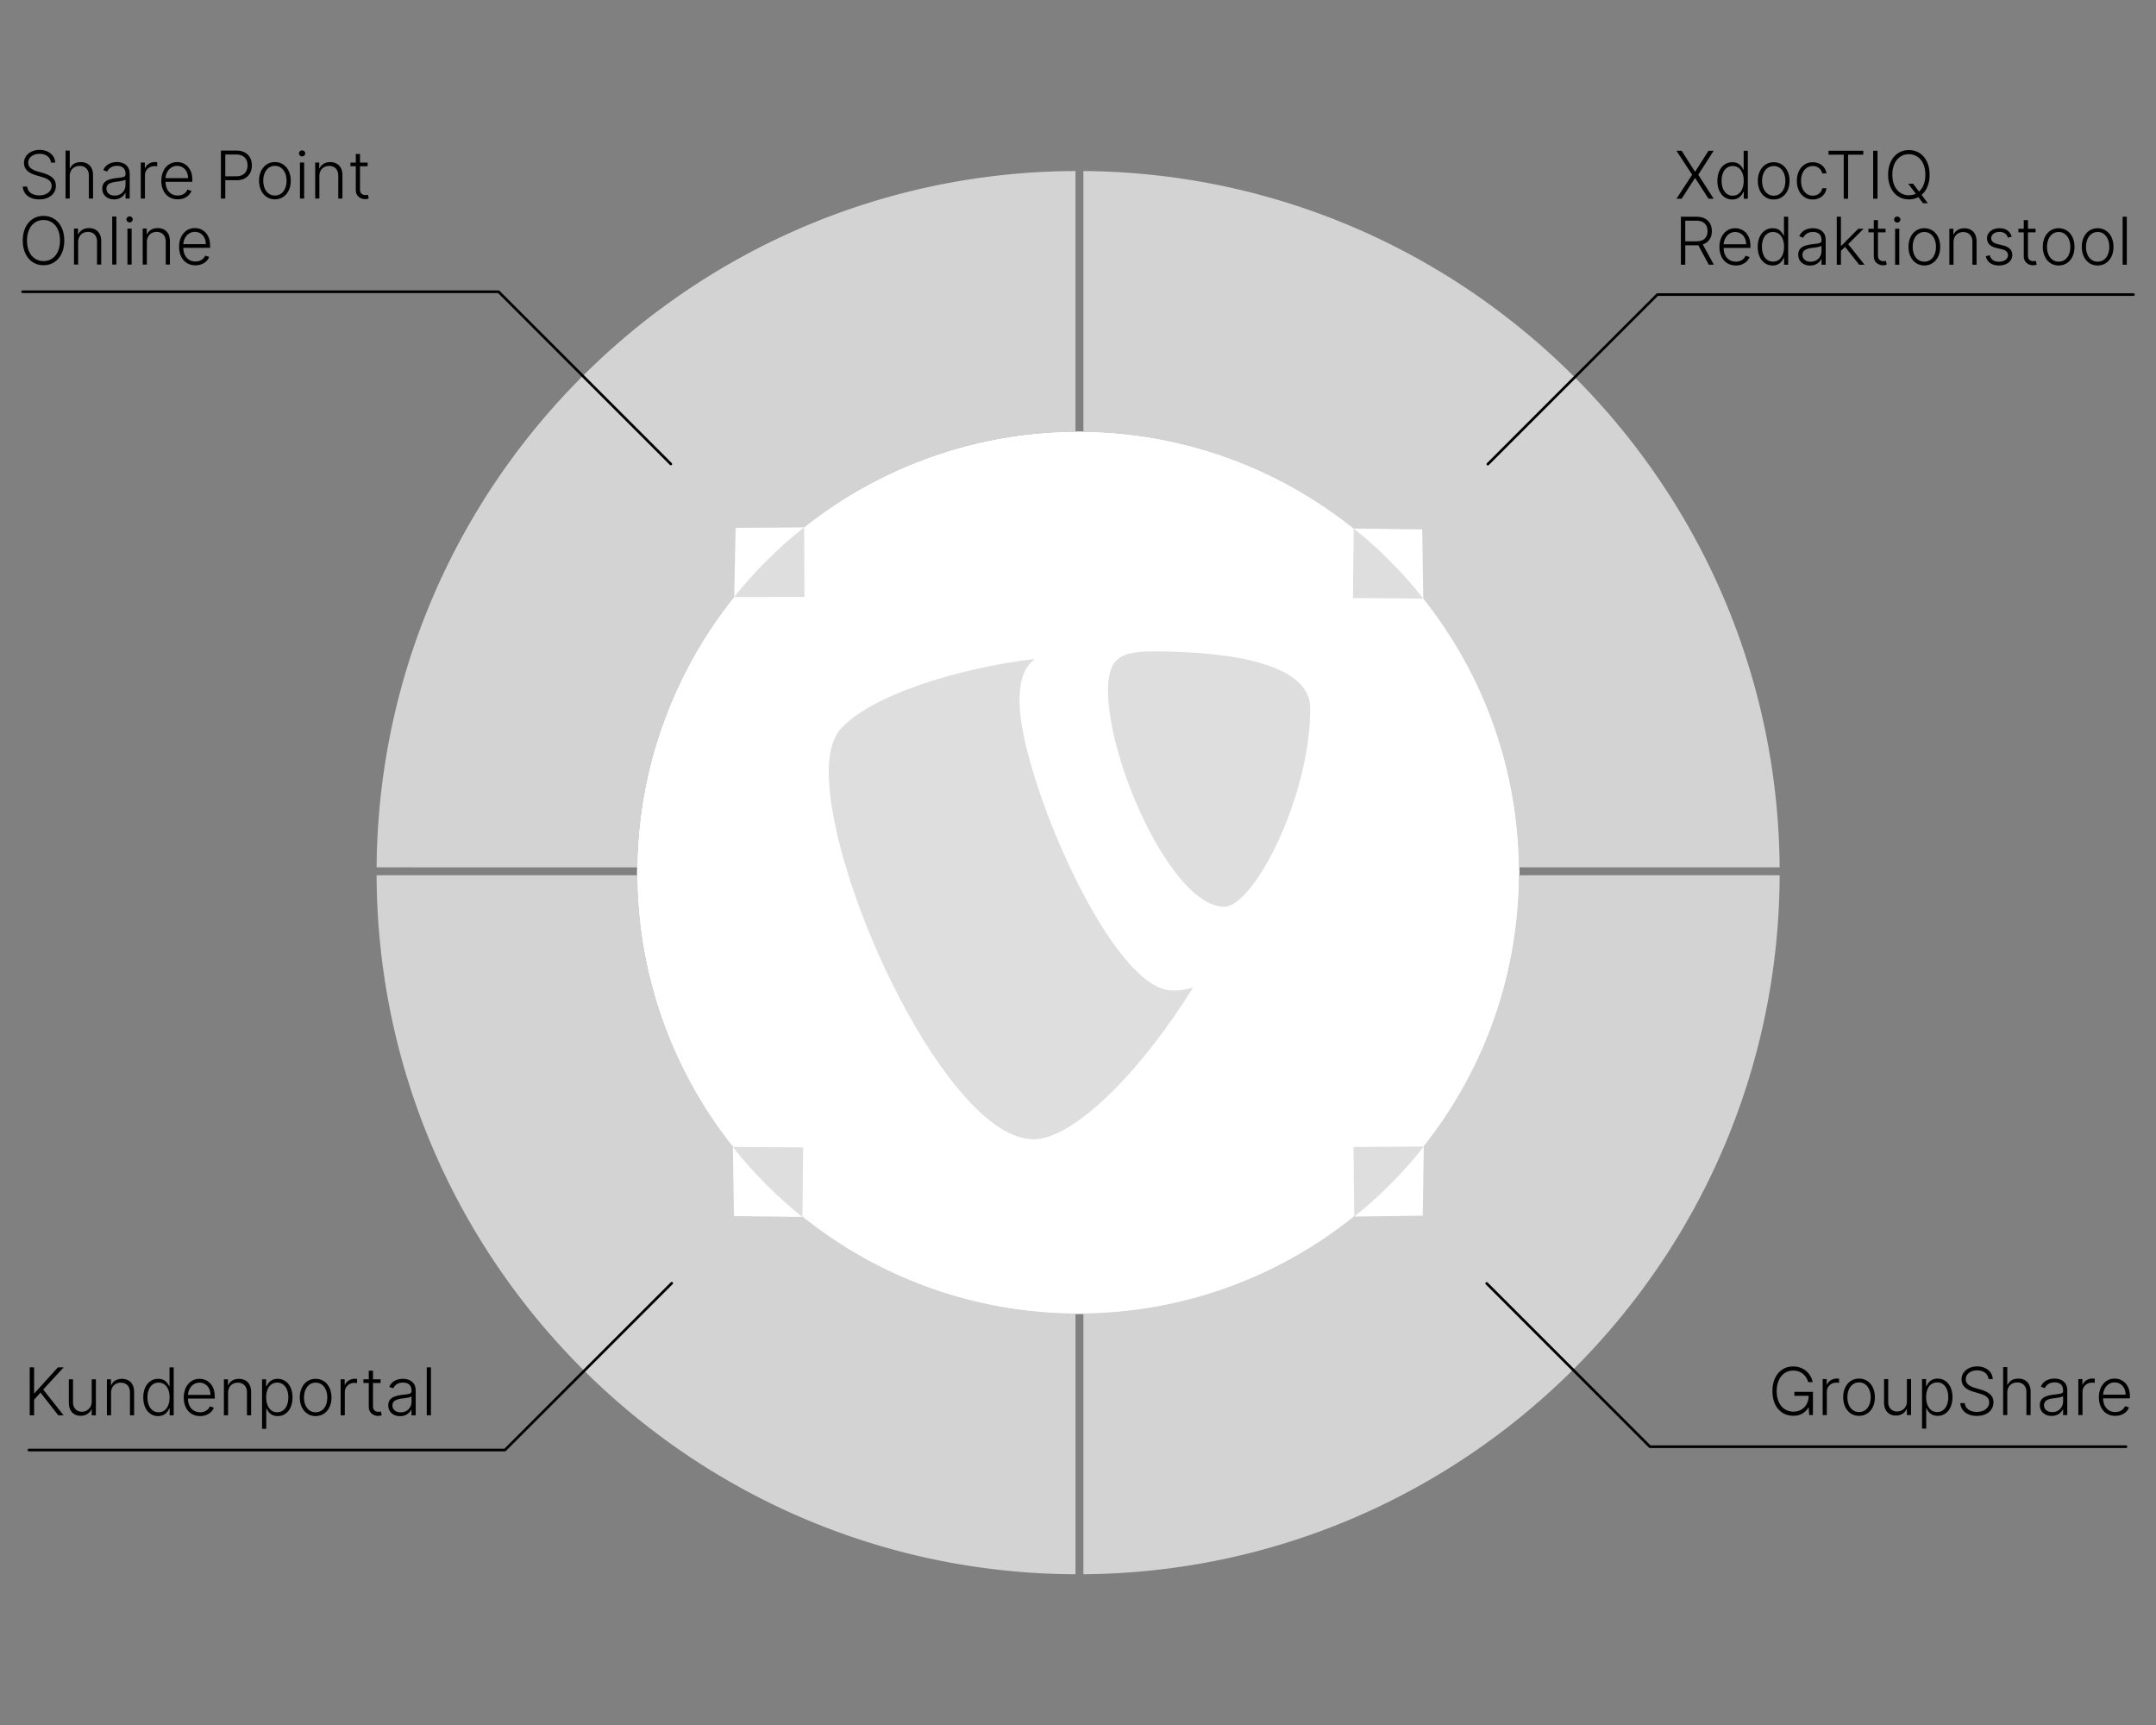
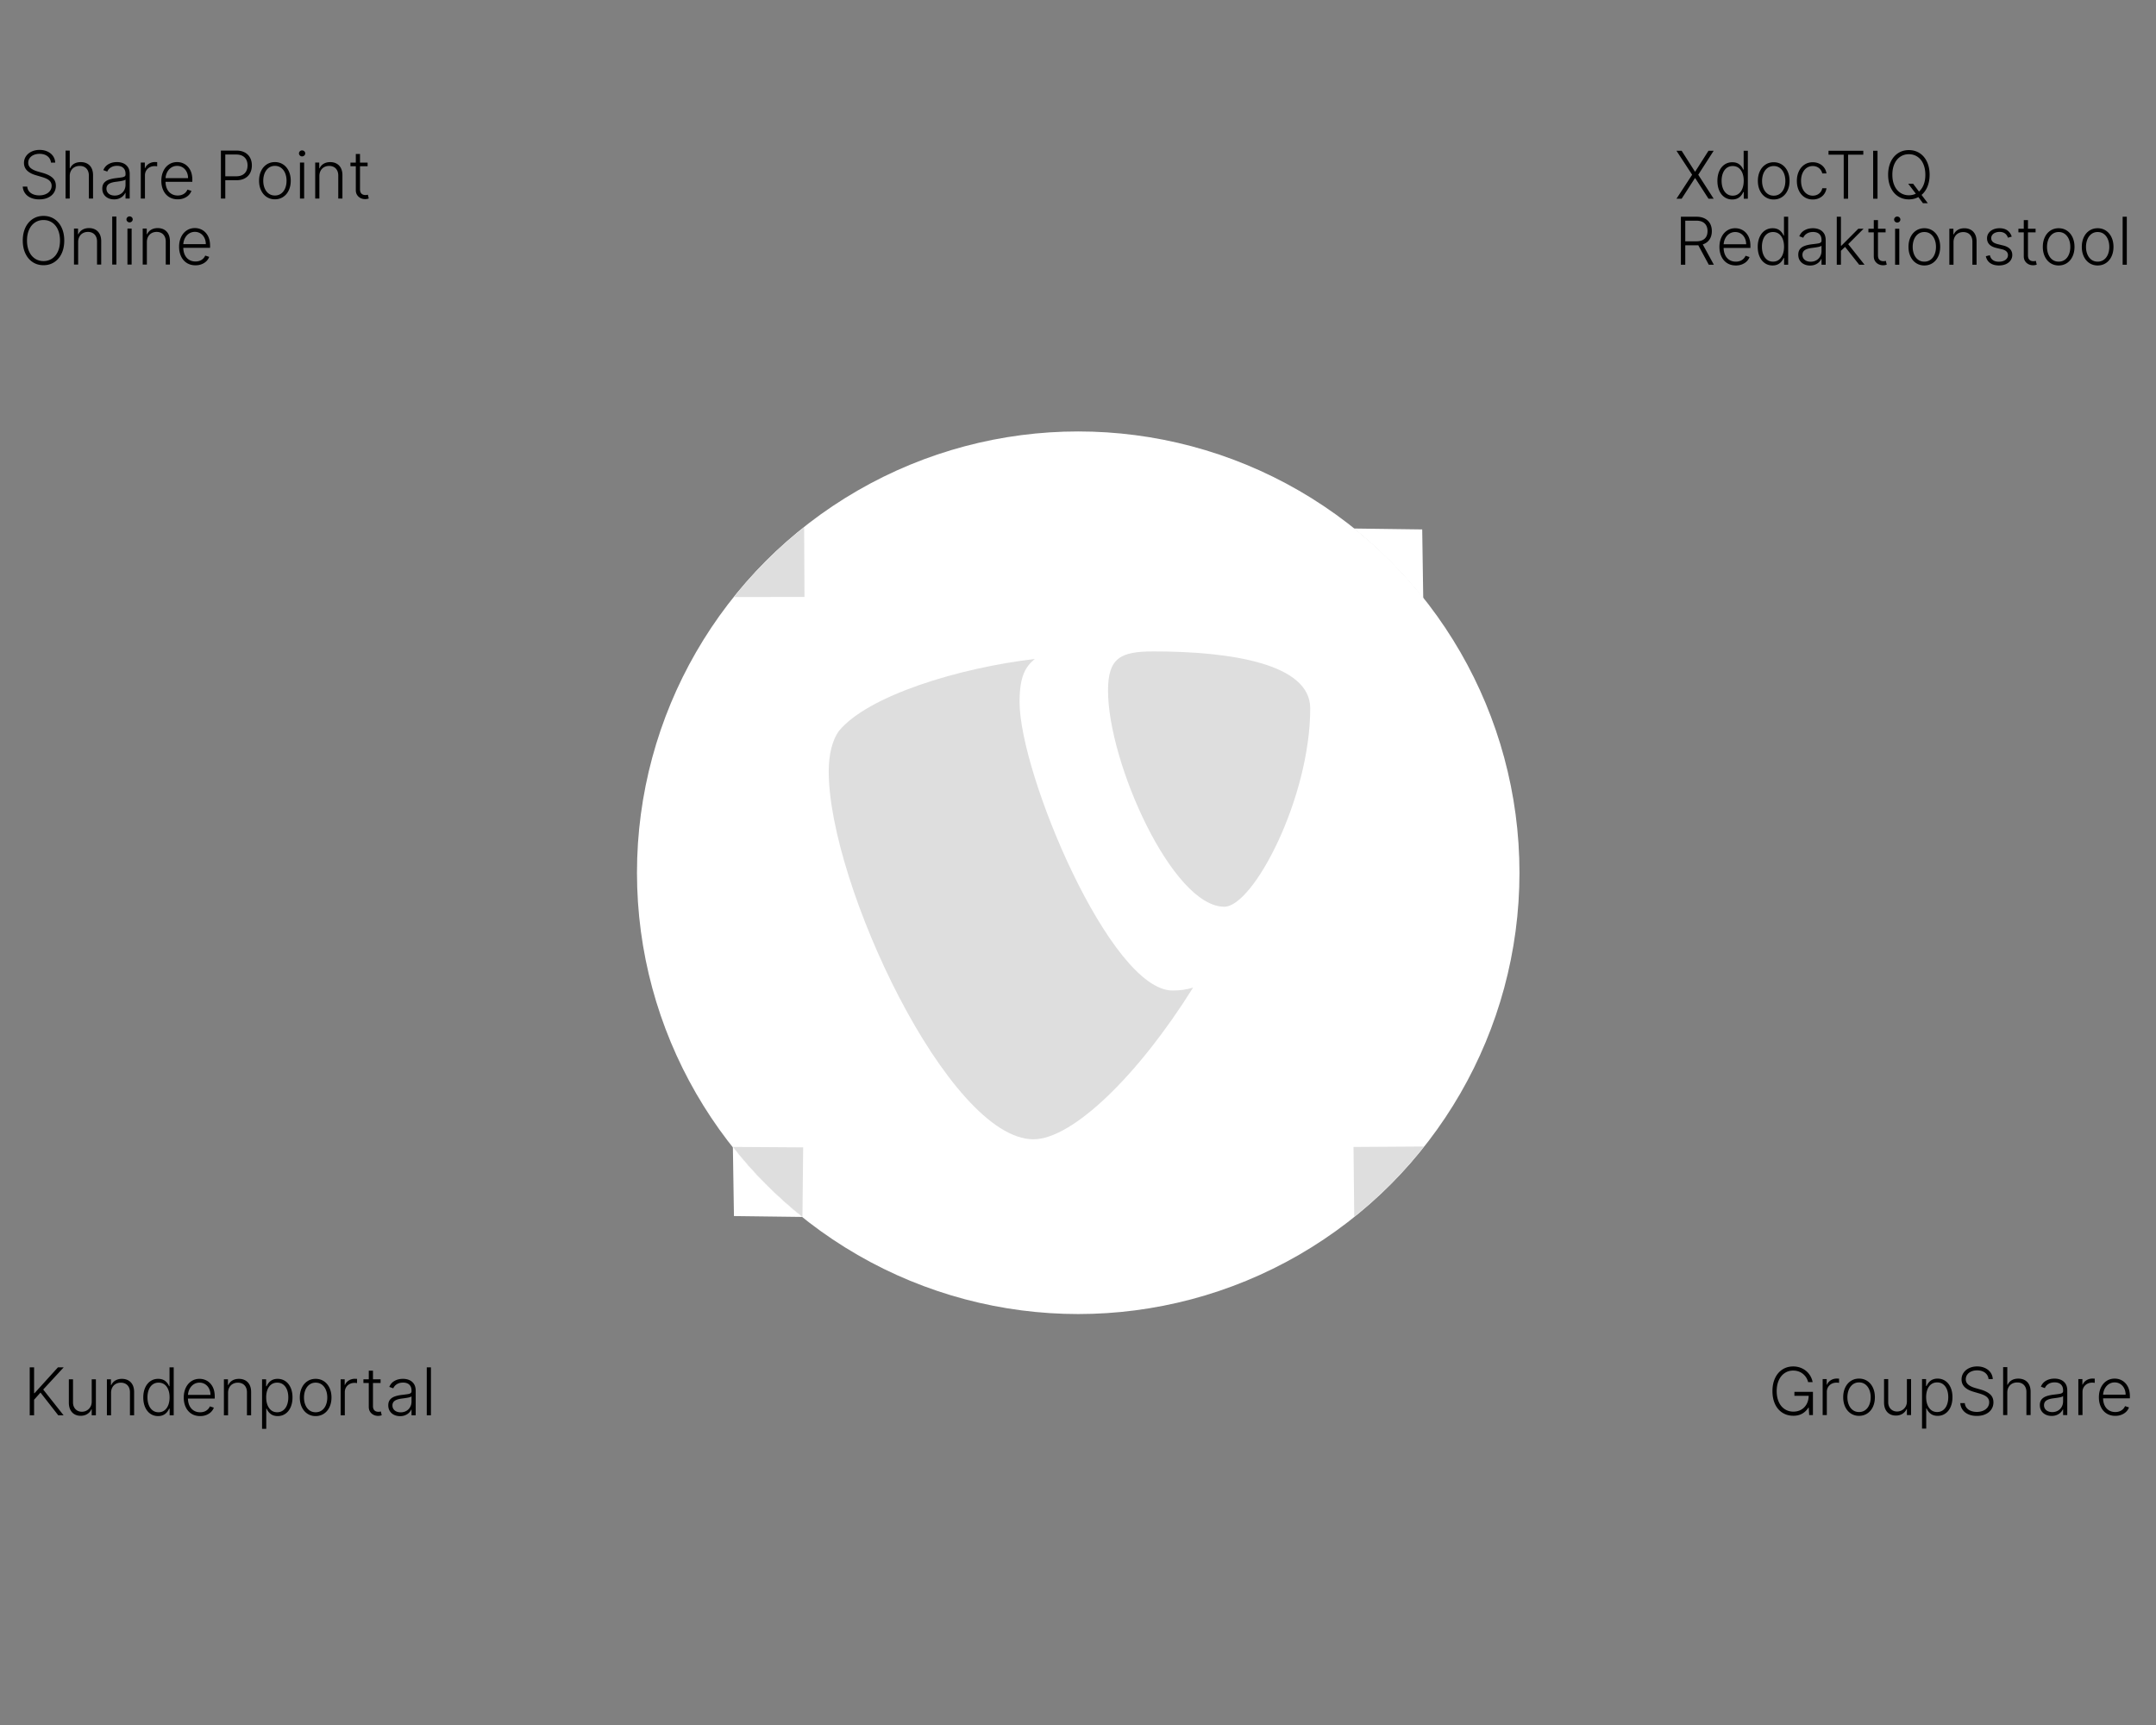
<svg xmlns="http://www.w3.org/2000/svg" xml:space="preserve" style="fill-rule:evenodd;clip-rule:evenodd;stroke-linecap:round;stroke-linejoin:round;stroke-miterlimit:1.5" viewBox="0 0 5120 4096">
  <rect x="0" y="0" width="5120" height="4096" fill="#808080" stroke="none" />
  <circle cx="2560.53" cy="2072.33" r="1047.86" style="fill:#fff" />
  <path d="M2833.21 2345.12c-17.209 5.069-30.899 6.813-48.834 6.813-147.092 0-363.151-514.024-363.151-685.101 0-63.019 14.968-84.028 36-102.028-180.05 20.999-396.143 87.038-465.193 171.066-14.993 21.022-23.995 54.033-23.995 96.031 0 267.12 285.107 873.319 486.201 873.319 93.022 0 249.913-153.054 378.972-360.1M2739.32 1546.78c186.071 0 372.171 30.015 372.171 135.054 0 213.096-135.051 471.187-204.09 471.187-123.038 0-276.104-342.106-276.104-513.186 0-78.031 30.016-93.055 108.023-93.055" style="fill:#dedede;fill-rule:nonzero" />
-   <path d="M1513.5 2078.84c.119 17.649.663 35.294 1.655 52.916a1049.567 1049.567 0 0 0 9.421 93.147 1040.99 1040.99 0 0 0 17.586 91.358 1038.411 1038.411 0 0 0 26.099 90.645 1039.784 1039.784 0 0 0 39.726 100.143 1044.55 1044.55 0 0 0 50.635 96.827 1049.69 1049.69 0 0 0 61.522 92.462 1053.685 1053.685 0 0 0 71.78 86.375 1054.815 1054.815 0 0 0 95.411 90.969 1051.891 1051.891 0 0 0 105.589 78.053 1045.929 1045.929 0 0 0 110.838 62.469 1040.357 1040.357 0 0 0 115.618 47.821 1037.887 1037.887 0 0 0 91.989 27.028 1040.97 1040.97 0 0 0 92.835 18.248 1048.96 1048.96 0 0 0 95.564 9.855 1068.377 1068.377 0 0 0 53.75 1.703l.499.002v619.193l-.465-.001c-9.402-.041-18.803-.153-28.203-.347a1685.373 1685.373 0 0 1-57.391-2.16 1670.827 1670.827 0 0 1-152.194-15.331 1656.988 1656.988 0 0 1-147.868-28.704 1652.607 1652.607 0 0 1-146.54-42.686 1656.995 1656.995 0 0 1-219.246-93.132 1667.764 1667.764 0 0 1-207-125.892 1676.92 1676.92 0 0 1-194.828-162.386 1678.008 1678.008 0 0 1-168.813-190.815c-54.826-72.385-103.75-149.236-146.082-229.571-41.377-78.52-76.447-160.359-104.724-244.49a1652.635 1652.635 0 0 1-41.32-144.353 1657.412 1657.412 0 0 1-27.767-145.476 1670.576 1670.576 0 0 1-14.835-149.639 1685.567 1685.567 0 0 1-2.435-84.265l-.002-.464h619.193l.003.498Zm2712.76-.034c-.041 9.402-.153 18.804-.347 28.204a1685.218 1685.218 0 0 1-2.16 57.39 1670.813 1670.813 0 0 1-15.331 152.195 1656.966 1656.966 0 0 1-28.704 147.867 1652.41 1652.41 0 0 1-42.686 146.54 1655.67 1655.67 0 0 1-71.872 176.244 1664.094 1664.094 0 0 1-93.428 169.794 1672.985 1672.985 0 0 1-115.801 161.916 1678.292 1678.292 0 0 1-134.751 147.589 1677.515 1677.515 0 0 1-142.463 123.693 1671.501 1671.501 0 0 1-154.832 106.494 1663.118 1663.118 0 0 1-161.009 86.15 1655.519 1655.519 0 0 1-167.292 67.179 1652.517 1652.517 0 0 1-144.169 41.753 1656.525 1656.525 0 0 1-145.319 28.209 1670.266 1670.266 0 0 1-148.176 15.224 1685.219 1685.219 0 0 1-84.182 2.766l-.922.007v-619.214l.143-.001c17.348-.214 34.691-.837 52.009-1.895a1049.06 1049.06 0 0 0 93.018-9.854 1040.434 1040.434 0 0 0 90.423-17.811 1038.178 1038.178 0 0 0 90.501-26.438 1040.58 1040.58 0 0 0 105.716-42.782 1045.114 1045.114 0 0 0 101.659-54.841 1050.535 1050.535 0 0 0 97.642-67.753 1054.36 1054.36 0 0 0 172.926-170.62 1051.124 1051.124 0 0 0 71.135-100.015 1045.707 1045.707 0 0 0 57.524-104.635 1040.592 1040.592 0 0 0 44.72-109.182 1038.322 1038.322 0 0 0 27.028-91.989 1040.97 1040.97 0 0 0 18.248-92.835 1049.351 1049.351 0 0 0 9.855-95.564c1.023-17.9 1.582-35.823 1.702-53.751l.003-.498h619.193l-.001.464ZM2573.74 406.136a1684.851 1684.851 0 0 1 82.854 2.69 1670.163 1670.163 0 0 1 148.21 15.108 1656.759 1656.759 0 0 1 145.358 28.099 1652.535 1652.535 0 0 1 144.215 41.645 1655.362 1655.362 0 0 1 161.617 64.398 1662.508 1662.508 0 0 1 156.054 82.211 1670.994 1670.994 0 0 1 149.765 100.709 1676.78 1676.78 0 0 1 139.502 117.61 1678.44 1678.44 0 0 1 141.14 150.146 1673.632 1673.632 0 0 1 120.527 164.586 1664.52 1664.52 0 0 1 97.253 173.317 1656.002 1656.002 0 0 1 75.139 181.664 1652.47 1652.47 0 0 1 43.125 146.353 1656.596 1656.596 0 0 1 29.154 147.708 1669.842 1669.842 0 0 1 15.725 150.728 1684.57 1684.57 0 0 1 2.844 85.509l.007.923h-619.214l-.002-.143c-.22-17.905-.877-35.804-1.997-53.676a1048.552 1048.552 0 0 0-10.248-94.599 1040.498 1040.498 0 0 0-18.475-91.897 1037.978 1037.978 0 0 0-27.373-91.842 1040.6 1040.6 0 0 0-45.814-110.403 1045.824 1045.824 0 0 0-58.906-105.629 1051.477 1051.477 0 0 0-72.785-100.731 1054.663 1054.663 0 0 0-85.08-92.352 1053.78 1053.78 0 0 0-88.62-76.367 1050.232 1050.232 0 0 0-95.471-65.402 1044.706 1044.706 0 0 0-99.774-53.386 1040.253 1040.253 0 0 0-103.558-41.771 1038.533 1038.533 0 0 0-90.501-26.439 1040.804 1040.804 0 0 0-90.423-17.81 1048.685 1048.685 0 0 0-93.018-9.854 1067.939 1067.939 0 0 0-52.009-1.895l-.143-.001V406.129l.922.007Zm-19.723-.042v619.193l-.499.003c-17.927.121-35.851.68-53.75 1.702a1049.317 1049.317 0 0 0-95.564 9.856 1040.966 1040.966 0 0 0-92.835 18.247 1038.23 1038.23 0 0 0-91.989 27.029 1040.377 1040.377 0 0 0-109.182 44.72 1045.707 1045.707 0 0 0-104.635 57.524 1050.946 1050.946 0 0 0-100.015 71.135 1054.376 1054.376 0 0 0-170.62 172.926 1050.546 1050.546 0 0 0-67.754 97.642 1045.322 1045.322 0 0 0-54.84 101.659 1040.163 1040.163 0 0 0-42.782 105.716 1038.613 1038.613 0 0 0-26.439 90.5 1041.331 1041.331 0 0 0-17.811 90.423 1048.705 1048.705 0 0 0-9.853 93.019 1067.893 1067.893 0 0 0-1.895 52.009l-.002.143H894.339l.007-.923a1685.167 1685.167 0 0 1 2.766-84.182 1669.866 1669.866 0 0 1 15.223-148.175 1656.897 1656.897 0 0 1 28.21-145.319 1652.639 1652.639 0 0 1 41.753-144.17 1655.174 1655.174 0 0 1 67.179-167.291 1663.032 1663.032 0 0 1 86.15-161.01 1671.806 1671.806 0 0 1 106.493-154.831 1677.706 1677.706 0 0 1 123.694-142.463 1678.136 1678.136 0 0 1 147.589-134.751 1673.094 1673.094 0 0 1 161.915-115.801 1664.094 1664.094 0 0 1 169.794-93.428 1655.84 1655.84 0 0 1 176.244-71.872 1652.607 1652.607 0 0 1 146.54-42.686 1656.988 1656.988 0 0 1 147.868-28.704 1670.471 1670.471 0 0 1 152.194-15.331 1685.373 1685.373 0 0 1 57.391-2.16c9.4-.194 18.801-.306 28.203-.347l.465-.002Z" style="fill:#d3d3d3" />
-   <path d="m3533.31 1102.09 402.608-402.608h1130.53M1593.02 1101.73l-408.934-408.934H53.556M1595.27 3046.95l-396.145 396.145H68.595M3530.54 3047.45l387.712 387.712h1130.53" style="fill:none;stroke:#000;stroke-width:6.25px" />
  <path d="M121.051 386.043c-.408-4.191-1.799-7.854-4.173-10.989-2.373-3.134-5.545-5.554-9.514-7.26-3.931-1.67-8.42-2.504-13.464-2.504-5.193 0-9.839.899-13.938 2.698-4.098 1.799-7.279 4.331-9.542 7.595-2.262 3.19-3.394 6.825-3.394 10.905 0 5.156 1.985 9.394 5.954 12.713 3.969 3.32 9.551 6 16.747 8.04l12.018 3.45c9.866 2.782 17.489 6.556 22.867 11.322 5.379 4.767 8.068 11.174 8.068 19.223 0 6.158-1.595 11.666-4.785 16.525-3.19 4.859-7.752 8.679-13.687 11.461-5.898 2.819-12.908 4.229-21.031 4.229-7.567 0-14.235-1.261-20.002-3.784-5.768-2.522-10.303-6.101-13.604-10.738-3.338-4.673-5.193-9.978-5.564-15.912H64.69c.371 4.377 1.808 8.132 4.312 11.266 2.503 3.135 5.888 5.536 10.154 7.206 4.228 1.632 8.902 2.448 14.021 2.448 5.638 0 10.691-.955 15.161-2.866 4.47-1.91 7.966-4.608 10.488-8.095 2.522-3.487 3.783-7.456 3.783-11.907 0-6.973-3.635-12.351-10.905-16.135-3.375-1.743-7.678-3.375-12.908-4.896l-13.631-4.006c-18.806-5.527-28.209-15.226-28.209-29.099 0-5.972 1.623-11.322 4.868-16.051 3.246-4.73 7.725-8.411 13.437-11.045 5.564-2.596 11.869-3.894 18.917-3.894 6.862 0 13.066 1.289 18.611 3.866 5.545 2.578 9.932 6.167 13.159 10.766 3.189 4.637 4.914 9.793 5.174 15.468h-10.071ZM155.714 357.556h9.904v41.896h.89c2.114-4.637 5.323-8.216 9.625-10.738 4.303-2.523 9.533-3.784 15.69-3.784 5.861 0 10.98 1.206 15.357 3.617 4.377 2.411 7.77 5.934 10.181 10.571 2.411 4.748 3.617 10.423 3.617 17.025v55.361h-9.959v-54.749c0-4.636-.891-8.67-2.671-12.101-1.78-3.431-4.303-6.074-7.567-7.928-3.264-1.818-7.084-2.727-11.461-2.727-4.6 0-8.689.974-12.269 2.921-3.579 1.948-6.37 4.739-8.373 8.374-2.04 3.635-3.06 7.901-3.06 12.797v53.413h-9.904V357.556ZM270.997 473.451c-5.304 0-10.08-1.029-14.327-3.088s-7.595-5.017-10.043-8.874c-2.485-3.858-3.728-8.476-3.728-13.854 0-5.267 1.299-9.598 3.895-12.992 2.597-3.394 6.361-6 11.295-7.817 4.859-1.781 10.738-3.079 17.637-3.895l4.618-.556c4.637-.557 8.123-1.057 10.46-1.502 2.374-.483 4.182-1.215 5.425-2.198 1.242-.983 1.864-2.346 1.864-4.09v-2.003c0-5.934-1.753-10.552-5.258-13.853-3.505-3.302-8.466-4.952-14.883-4.952-5.638 0-10.479 1.242-14.522 3.727-4.043 2.486-6.936 5.787-8.68 9.904l-9.402-3.394c2.596-6.343 6.769-11.118 12.518-14.327 5.75-3.208 12.352-4.812 19.807-4.812 5.379 0 10.294.908 14.745 2.726 4.451 1.817 8.123 4.748 11.016 8.791 3.042 4.265 4.562 9.959 4.562 17.081v58.031h-9.903v-13.521h-.612c-1.373 2.857-3.264 5.434-5.675 7.734s-5.323 4.136-8.736 5.508c-3.523 1.484-7.548 2.226-12.073 2.226Zm1.335-9.069c5.045 0 9.533-1.131 13.465-3.394 3.931-2.263 6.973-5.378 9.124-9.347 2.115-3.895 3.172-8.198 3.172-12.908v-12.352c-1.15 1.15-3.626 2.123-7.428 2.921-3.802.797-8.782 1.567-14.939 2.309-7.826.927-13.603 2.68-17.331 5.258-3.728 2.578-5.592 6.315-5.592 11.211 0 3.301.835 6.185 2.504 8.652 1.669 2.466 4.006 4.367 7.01 5.703 3.005 1.298 6.343 1.947 10.015 1.947ZM343.939 399.174h.723c1.15-2.856 2.884-5.369 5.202-7.539 2.319-2.17 5.054-3.867 8.207-5.091 3.153-1.187 6.473-1.781 9.959-1.781l5.23.167v10.071c-.148-.037-.834-.149-2.058-.334-1.039-.148-2.337-.223-3.895-.223-4.414 0-8.364.937-11.851 2.81s-6.232 4.479-8.235 7.817c-2.002 3.339-3.004 7.085-3.004 11.239v55.194h-9.904v-85.461h9.626v13.131ZM422.055 473.284c-7.826 0-14.679-1.845-20.558-5.536s-10.414-8.893-13.604-15.607c-3.19-6.676-4.785-14.299-4.785-22.867 0-8.494 1.577-16.126 4.73-22.895 3.152-6.77 7.585-12.046 13.297-15.829 5.675-3.784 12.148-5.675 19.418-5.675 6.602 0 12.621 1.595 18.055 4.784 5.434 3.19 9.801 7.864 13.102 14.021 3.339 6.343 5.008 14.058 5.008 23.146v4.896h-63.65c.148 6.528 1.418 12.241 3.811 17.137 2.392 4.896 5.758 8.679 10.098 11.35 4.303 2.671 9.329 4.006 15.078 4.006 5.601 0 10.395-1.27 14.383-3.811 3.987-2.541 6.908-5.944 8.763-10.21l9.403 3.06c-1.373 3.784-3.561 7.178-6.566 10.182-3.004 3.004-6.695 5.378-11.072 7.122-4.414 1.817-9.384 2.726-14.911 2.726Zm24.537-50.297c0-5.453-1.104-10.395-3.311-14.828-2.207-4.432-5.295-7.928-9.264-10.488-3.968-2.522-8.457-3.783-13.464-3.783-5.008 0-9.524 1.28-13.548 3.839-4.025 2.559-7.261 6.083-9.709 10.571-2.374 4.451-3.765 9.348-4.173 14.689h53.469ZM561.374 357.556c7.752 0 14.401 1.493 19.946 4.479 5.545 2.986 9.746 7.187 12.602 12.602 2.782 5.267 4.173 11.295 4.173 18.083 0 6.862-1.4 12.936-4.201 18.221-2.8 5.286-6.927 9.431-12.379 12.435-5.49 3.042-12.148 4.563-19.974 4.563h-26.54v43.565h-10.404V357.556h36.777Zm-.112 61.035c5.676 0 10.525-1.085 14.55-3.254 4.024-2.17 7.057-5.24 9.097-9.209 1.966-3.857 2.949-8.327 2.949-13.408 0-5.156-1.002-9.654-3.005-13.493-2.003-3.839-4.989-6.853-8.958-9.041-4.043-2.188-8.976-3.283-14.799-3.283h-26.095v51.688h26.261ZM652.843 473.284c-7.27 0-13.752-1.855-19.445-5.564-5.694-3.709-10.154-8.939-13.381-15.69-3.19-6.714-4.785-14.336-4.785-22.867 0-8.606 1.585-16.274 4.757-23.007 3.171-6.732 7.632-11.971 13.381-15.718 5.638-3.709 12.129-5.563 19.473-5.563 7.27 0 13.752 1.854 19.446 5.563 5.694 3.71 10.154 8.94 13.381 15.69 3.19 6.788 4.785 14.466 4.785 23.035 0 8.531-1.586 16.144-4.757 22.839-3.172 6.695-7.613 11.916-13.326 15.663-5.749 3.746-12.259 5.619-19.529 5.619Zm0-9.069c5.675 0 10.609-1.53 14.8-4.59 4.191-3.06 7.4-7.317 9.626-12.769 2.151-5.23 3.227-11.128 3.227-17.693 0-6.566-1.104-12.519-3.311-17.86-2.207-5.341-5.369-9.57-9.486-12.686-4.155-3.153-9.106-4.729-14.856-4.729-5.601 0-10.497 1.549-14.688 4.646-4.192 3.097-7.419 7.372-9.681 12.824-2.189 5.453-3.283 11.388-3.283 17.805 0 6.565 1.103 12.5 3.31 17.804 2.207 5.304 5.37 9.496 9.487 12.574 4.191 3.116 9.143 4.674 14.855 4.674ZM717.384 371.354a7.304 7.304 0 0 1-3.7-.973 7.38 7.38 0 0 1-2.699-2.643 6.529 6.529 0 0 1-1.001-3.505c0-1.261.334-2.439 1.001-3.533.668-1.095 1.577-1.975 2.727-2.643a7.518 7.518 0 0 1 3.672-.946c1.335 0 2.578.325 3.728.974 1.149.649 2.058 1.511 2.726 2.587a6.804 6.804 0 0 1 1.001 3.561 6.66 6.66 0 0 1-1.001 3.533 7.184 7.184 0 0 1-2.726 2.587 7.296 7.296 0 0 1-3.728 1.001Zm4.896 14.689v85.461h-9.959v-85.461h9.959ZM748.541 386.043h9.626v13.409h.89c2.114-4.563 5.332-8.123 9.653-10.683 4.321-2.559 9.487-3.839 15.496-3.839 5.823 0 10.905 1.215 15.244 3.645 4.34 2.429 7.716 5.962 10.127 10.599 2.411 4.71 3.616 10.367 3.616 16.969v55.361h-9.904v-54.749c0-4.562-.88-8.568-2.642-12.018-1.762-3.449-4.275-6.101-7.539-7.956-3.302-1.854-7.104-2.782-11.406-2.782-4.488 0-8.494.974-12.018 2.921-3.524 1.948-6.269 4.739-8.235 8.374-2.003 3.672-3.004 7.938-3.004 12.797v53.413h-9.904v-85.461ZM854.922 449.193c0 4.784 1.15 8.299 3.45 10.543 2.299 2.244 5.452 3.366 9.458 3.366 1.966 0 3.895-.259 5.786-.779l2.115 8.958c-2.597 1.001-5.527 1.502-8.791 1.502-3.858 0-7.456-.844-10.794-2.531-3.338-1.688-6.028-4.108-8.068-7.261-2.077-3.19-3.115-7.011-3.115-11.462v-56.862h-12.742v-8.624h12.742v-20.475h9.959v20.475h18.082v8.624h-18.082v54.526ZM152.598 571.208c0 7.715-.936 14.864-2.809 21.448-1.874 6.584-4.591 12.398-8.151 17.443-3.561 5.044-7.827 9.18-12.797 12.407-7.419 4.822-15.931 7.233-25.538 7.233-9.57 0-18.073-2.411-25.51-7.233-7.437-4.822-13.252-11.665-17.443-20.53-4.192-8.903-6.287-19.159-6.287-30.768 0-7.716.936-14.865 2.809-21.449 1.874-6.584 4.591-12.398 8.151-17.443 3.561-5.044 7.827-9.18 12.797-12.407 7.419-4.822 15.913-7.233 25.483-7.233s18.082 2.402 25.538 7.205c7.455 4.804 13.279 11.638 17.47 20.503 4.192 8.902 6.287 19.177 6.287 30.824Zm-10.126 0c0-9.867-1.66-18.5-4.979-25.9-3.32-7.4-7.985-13.066-13.994-16.998-5.934-3.894-12.667-5.842-20.196-5.842-7.53 0-14.262 1.957-20.197 5.87-5.935 3.913-10.571 9.524-13.91 16.831-3.375 7.307-5.063 15.987-5.063 26.039 0 9.866 1.66 18.49 4.98 25.871 3.32 7.382 7.984 13.038 13.993 16.97 5.935 3.932 12.667 5.898 20.197 5.898 7.567 0 14.317-1.957 20.252-5.87 5.935-3.913 10.571-9.542 13.91-16.886 3.338-7.345 5.007-16.006 5.007-25.983ZM175.688 542.721h9.626v13.409h.89c2.114-4.563 5.332-8.124 9.653-10.683 4.321-2.559 9.487-3.839 15.496-3.839 5.823 0 10.905 1.215 15.244 3.644 4.34 2.43 7.716 5.963 10.127 10.599 2.411 4.711 3.616 10.368 3.616 16.97v55.36h-9.904v-54.748c0-4.562-.88-8.568-2.642-12.018-1.762-3.449-4.275-6.101-7.539-7.956-3.302-1.855-7.104-2.782-11.406-2.782-4.488 0-8.494.974-12.018 2.921-3.524 1.947-6.269 4.739-8.235 8.374-2.003 3.672-3.004 7.937-3.004 12.796v53.413h-9.904v-85.46ZM266.49 514.234h9.904v113.947h-9.904zM307.718 528.032a7.31 7.31 0 0 1-3.7-.973 7.385 7.385 0 0 1-2.698-2.643 6.522 6.522 0 0 1-1.002-3.506c0-1.261.334-2.438 1.002-3.533a7.593 7.593 0 0 1 2.726-2.642 7.518 7.518 0 0 1 3.672-.946c1.336 0 2.578.324 3.728.973 1.15.65 2.059 1.512 2.726 2.588a6.8 6.8 0 0 1 1.002 3.56 6.664 6.664 0 0 1-1.002 3.534 7.17 7.17 0 0 1-2.726 2.587 7.303 7.303 0 0 1-3.728 1.001Zm4.896 14.689v85.46h-9.959v-85.46h9.959ZM338.876 542.721h9.625v13.409h.89c2.115-4.563 5.332-8.124 9.654-10.683 4.321-2.559 9.486-3.839 15.495-3.839 5.823 0 10.905 1.215 15.245 3.644 4.34 2.43 7.715 5.963 10.126 10.599 2.411 4.711 3.617 10.368 3.617 16.97v55.36h-9.904v-54.748c0-4.562-.881-8.568-2.643-12.018-1.762-3.449-4.275-6.101-7.539-7.956-3.301-1.855-7.103-2.782-11.406-2.782-4.488 0-8.494.974-12.018 2.921-3.523 1.947-6.268 4.739-8.234 8.374-2.003 3.672-3.005 7.937-3.005 12.796v53.413h-9.903v-85.46ZM464.229 629.962c-7.826 0-14.679-1.846-20.558-5.536-5.879-3.691-10.414-8.893-13.604-15.607-3.19-6.676-4.785-14.299-4.785-22.867 0-8.494 1.577-16.126 4.729-22.895 3.153-6.77 7.586-12.046 13.298-15.83 5.675-3.783 12.148-5.675 19.418-5.675 6.602 0 12.62 1.595 18.054 4.785 5.434 3.19 9.802 7.864 13.103 14.021 3.339 6.343 5.008 14.058 5.008 23.146v4.896h-63.651c.149 6.528 1.419 12.24 3.812 17.136 2.392 4.897 5.758 8.68 10.098 11.351 4.303 2.67 9.329 4.006 15.078 4.006 5.601 0 10.395-1.271 14.383-3.812 3.987-2.54 6.908-5.944 8.763-10.209l9.403 3.06c-1.373 3.783-3.561 7.177-6.566 10.182-3.004 3.004-6.695 5.378-11.072 7.121-4.414 1.818-9.384 2.727-14.911 2.727Zm24.537-50.297c0-5.453-1.104-10.395-3.311-14.828s-5.295-7.928-9.264-10.488c-3.969-2.522-8.457-3.783-13.464-3.783-5.008 0-9.524 1.279-13.548 3.839-4.025 2.559-7.261 6.083-9.709 10.571-2.374 4.451-3.765 9.347-4.173 14.689h53.469ZM80.977 3246.74v61.369h1.002l55.638-61.369h13.687l-48.684 52.69 48.461 61.258h-12.685l-42.23-54.025-15.189 17.025v37H70.573V3246.74h10.404ZM227.696 3360.68h-9.904v-14.188h-.779c-2.114 4.673-5.397 8.392-9.848 11.155-4.451 2.764-9.644 4.145-15.579 4.145-5.564 0-10.46-1.214-14.688-3.644-4.229-2.43-7.511-5.981-9.848-10.655-2.374-4.636-3.561-10.274-3.561-16.914v-55.36h9.903v54.748c0 4.34.881 8.188 2.643 11.545 1.762 3.357 4.257 5.981 7.484 7.873 3.19 1.855 6.825 2.782 10.905 2.782 4.08 0 7.891-.964 11.433-2.893 3.543-1.929 6.408-4.692 8.597-8.29 2.225-3.635 3.338-7.957 3.338-12.964v-52.801h9.904v85.461ZM253.846 3275.22h9.625v13.409h.89c2.115-4.562 5.332-8.123 9.654-10.683 4.321-2.559 9.486-3.839 15.495-3.839 5.823 0 10.905 1.215 15.245 3.645 4.34 2.429 7.715 5.962 10.126 10.599 2.411 4.71 3.616 10.367 3.616 16.969v55.361h-9.903v-54.749c0-4.562-.881-8.568-2.643-12.017-1.762-3.45-4.275-6.102-7.539-7.957-3.301-1.854-7.103-2.782-11.406-2.782-4.488 0-8.494.974-12.018 2.921-3.524 1.948-6.268 4.739-8.234 8.374-2.003 3.672-3.005 7.938-3.005 12.797v53.413h-9.903v-85.461ZM375.416 3362.47c-6.9 0-13.02-1.845-18.361-5.536-5.341-3.691-9.477-8.893-12.408-15.607-2.93-6.639-4.395-14.354-4.395-23.145 0-8.643 1.474-16.311 4.423-23.007 2.949-6.695 7.113-11.897 12.491-15.606 5.341-3.672 11.48-5.508 18.416-5.508 6.603 0 12.018 1.567 16.247 4.701 4.228 3.134 7.511 7.391 9.848 12.769h.89v-44.789h9.959v113.948h-9.681v-15.857h-1.168c-5.304 11.758-14.058 17.637-26.261 17.637Zm1.168-9.069c5.341 0 9.987-1.484 13.937-4.451 3.951-2.967 6.983-7.159 9.097-12.574 2.077-5.379 3.116-11.499 3.116-18.361 0-6.899-1.039-12.982-3.116-18.249-2.077-5.268-5.063-9.366-8.958-12.297-3.931-2.93-8.624-4.395-14.076-4.395-5.49 0-10.228 1.493-14.216 4.479-3.987 2.986-7.019 7.168-9.097 12.546-2.04 5.23-3.06 11.202-3.06 17.916 0 6.788 1.039 12.852 3.116 18.194 2.077 5.341 5.082 9.532 9.013 12.574 3.969 3.079 8.717 4.618 14.244 4.618ZM475.286 3362.47c-7.826 0-14.679-1.845-20.558-5.536s-10.414-8.893-13.604-15.607c-3.189-6.676-4.784-14.299-4.784-22.867 0-8.494 1.576-16.126 4.729-22.895 3.153-6.77 7.585-12.046 13.297-15.829 5.676-3.784 12.148-5.675 19.418-5.675 6.603 0 12.621 1.595 18.055 4.784 5.434 3.19 9.802 7.864 13.103 14.021 3.338 6.343 5.007 14.058 5.007 23.146v4.896h-63.65c.148 6.528 1.419 12.241 3.811 17.137 2.393 4.896 5.759 8.679 10.098 11.35 4.303 2.671 9.329 4.006 15.078 4.006 5.601 0 10.396-1.27 14.383-3.811 3.987-2.541 6.908-5.944 8.763-10.21l9.403 3.06c-1.372 3.784-3.561 7.178-6.565 10.182-3.005 3.004-6.696 5.378-11.072 7.122-4.414 1.817-9.385 2.726-14.912 2.726Zm24.537-50.297c0-5.453-1.104-10.395-3.31-14.828-2.207-4.432-5.295-7.928-9.264-10.488-3.969-2.522-8.457-3.783-13.465-3.783-5.007 0-9.523 1.28-13.548 3.839-4.024 2.559-7.261 6.083-9.709 10.571-2.374 4.451-3.765 9.348-4.173 14.689h53.469ZM531.704 3275.22h9.625v13.409h.89c2.115-4.562 5.332-8.123 9.654-10.683 4.321-2.559 9.486-3.839 15.495-3.839 5.823 0 10.905 1.215 15.245 3.645 4.34 2.429 7.715 5.962 10.126 10.599 2.411 4.71 3.617 10.367 3.617 16.969v55.361h-9.904v-54.749c0-4.562-.881-8.568-2.643-12.017-1.762-3.45-4.275-6.102-7.539-7.957-3.301-1.854-7.103-2.782-11.406-2.782-4.488 0-8.494.974-12.018 2.921-3.523 1.948-6.268 4.739-8.234 8.374-2.003 3.672-3.005 7.938-3.005 12.797v53.413h-9.903v-85.461ZM631.964 3291.53h1.224c5.23-11.647 13.928-17.47 26.095-17.47 6.936 0 13.084 1.836 18.444 5.508 5.36 3.672 9.523 8.846 12.491 15.523 2.93 6.639 4.395 14.336 4.395 23.09 0 8.679-1.465 16.385-4.395 23.118-2.931 6.732-7.066 11.934-12.408 15.606-5.304 3.709-11.424 5.564-18.36 5.564-6.566 0-12.009-1.604-16.33-4.813-4.322-3.208-7.632-7.483-9.932-12.824h-.89v47.904h-9.959v-117.508h9.625v16.302Zm.167 26.484c0 6.936 1.048 13.066 3.144 18.388 2.095 5.323 5.091 9.487 8.985 12.491 3.895 3.005 8.55 4.507 13.966 4.507 5.452 0 10.191-1.521 14.215-4.562 4.025-3.042 7.075-7.289 9.153-12.742 2.04-5.304 3.06-11.331 3.06-18.082 0-6.714-1.03-12.704-3.088-17.971-2.059-5.267-5.054-9.403-8.986-12.408-3.969-3.041-8.754-4.562-14.354-4.562-5.379 0-10.052 1.465-14.021 4.395-3.969 2.931-6.974 7.048-9.014 12.352-2.04 5.23-3.06 11.295-3.06 18.194ZM749.584 3362.47c-7.27 0-13.752-1.855-19.446-5.564-5.693-3.709-10.154-8.939-13.381-15.69-3.19-6.714-4.785-14.336-4.785-22.867 0-8.606 1.586-16.274 4.757-23.007 3.172-6.732 7.632-11.971 13.381-15.718 5.638-3.709 12.13-5.563 19.474-5.563 7.27 0 13.752 1.854 19.445 5.563 5.694 3.71 10.154 8.94 13.381 15.69 3.19 6.788 4.785 14.466 4.785 23.035 0 8.531-1.585 16.144-4.757 22.839-3.171 6.695-7.613 11.916-13.325 15.663-5.749 3.746-12.259 5.619-19.529 5.619Zm0-9.069c5.675 0 10.608-1.53 14.8-4.59 4.191-3.06 7.4-7.317 9.625-12.769 2.151-5.23 3.227-11.128 3.227-17.693 0-6.566-1.103-12.519-3.31-17.86-2.207-5.341-5.37-9.57-9.487-12.686-4.154-3.153-9.106-4.729-14.855-4.729-5.601 0-10.497 1.549-14.689 4.646-4.191 3.097-7.418 7.372-9.681 12.824-2.188 5.453-3.282 11.388-3.282 17.805 0 6.565 1.103 12.5 3.31 17.804 2.207 5.304 5.369 9.496 9.486 12.574 4.192 3.116 9.144 4.674 14.856 4.674ZM818.575 3288.36h.724c1.15-2.856 2.884-5.369 5.202-7.539s5.054-3.867 8.207-5.091c3.152-1.187 6.472-1.781 9.959-1.781l5.23.167v10.071c-.149-.037-.835-.149-2.059-.334-1.038-.148-2.337-.223-3.894-.223-4.414 0-8.365.937-11.851 2.81-3.487 1.873-6.232 4.479-8.235 7.817-2.003 3.339-3.004 7.085-3.004 11.239v55.194h-9.904v-85.461h9.625v13.131ZM885.731 3338.37c0 4.784 1.15 8.299 3.45 10.543 2.299 2.244 5.452 3.366 9.458 3.366 1.966 0 3.895-.259 5.786-.779l2.115 8.958c-2.597 1.002-5.527 1.502-8.791 1.502-3.858 0-7.456-.844-10.794-2.531-3.338-1.688-6.027-4.108-8.068-7.261-2.077-3.19-3.115-7.011-3.115-11.462v-56.862H863.03v-8.624h12.742v-20.475h9.959v20.475h18.082v8.624h-18.082v54.526ZM950.16 3362.63c-5.304 0-10.08-1.029-14.327-3.088s-7.594-5.017-10.042-8.874c-2.486-3.858-3.728-8.476-3.728-13.854 0-5.267 1.298-9.598 3.895-12.992 2.596-3.394 6.361-6 11.294-7.817 4.859-1.78 10.738-3.079 17.638-3.895l4.617-.556c4.637-.557 8.124-1.057 10.461-1.502 2.373-.483 4.182-1.215 5.424-2.198 1.243-.983 1.864-2.346 1.864-4.089v-2.003c0-5.935-1.752-10.553-5.258-13.854-3.505-3.302-8.466-4.952-14.883-4.952-5.638 0-10.479 1.242-14.522 3.728-4.043 2.485-6.936 5.786-8.679 9.903l-9.403-3.394c2.596-6.343 6.769-11.118 12.519-14.327 5.749-3.208 12.351-4.812 19.807-4.812 5.378 0 10.293.908 14.744 2.726 4.451 1.817 8.123 4.748 11.016 8.791 3.042 4.265 4.563 9.959 4.563 17.081v58.031h-9.904v-13.521h-.612c-1.372 2.857-3.264 5.434-5.675 7.734s-5.323 4.136-8.735 5.508c-3.524 1.484-7.549 2.226-12.074 2.226Zm1.336-9.069c5.044 0 9.532-1.131 13.464-3.394 3.932-2.263 6.973-5.378 9.125-9.347 2.114-3.895 3.171-8.198 3.171-12.908v-12.352c-1.15 1.15-3.626 2.123-7.428 2.921-3.802.797-8.781 1.567-14.938 2.309-7.827.927-13.604 2.68-17.332 5.258-3.728 2.578-5.592 6.315-5.592 11.211 0 3.301.835 6.185 2.504 8.652 1.669 2.466 4.006 4.367 7.011 5.703 3.004 1.298 6.342 1.947 10.015 1.947ZM1013.48 3246.74h9.904v113.947h-9.904zM4025.77 407.404l31.547-49.462h12.296l-36.665 56.973 36.665 56.974h-12.296l-31.547-48.906h-.723l-31.547 48.906h-12.296l37.222-56.974-37.222-56.973h12.296l31.547 49.462h.723ZM4113.62 473.67c-6.899 0-13.019-1.846-18.36-5.536-5.342-3.691-9.477-8.893-12.408-15.607-2.93-6.639-4.395-14.355-4.395-23.146 0-8.642 1.474-16.311 4.423-23.006s7.113-11.897 12.491-15.607c5.341-3.672 11.48-5.508 18.416-5.508 6.603 0 12.018 1.567 16.247 4.702 4.228 3.134 7.511 7.39 9.848 12.769h.89v-44.789h9.959v113.947h-9.681v-15.857h-1.168c-5.305 11.759-14.058 17.638-26.262 17.638Zm1.169-9.069c5.341 0 9.987-1.484 13.937-4.451 3.951-2.968 6.983-7.159 9.097-12.575 2.077-5.378 3.116-11.498 3.116-18.36 0-6.9-1.039-12.983-3.116-18.25-2.077-5.267-5.063-9.366-8.958-12.296-3.932-2.93-8.624-4.395-14.076-4.395-5.49 0-10.228 1.493-14.216 4.479-3.987 2.985-7.02 7.168-9.097 12.546-2.04 5.23-3.06 11.202-3.06 17.916 0 6.787 1.039 12.852 3.116 18.193 2.077 5.342 5.082 9.533 9.013 12.575 3.969 3.078 8.717 4.618 14.244 4.618ZM4212.16 473.67c-7.27 0-13.752-1.855-19.446-5.564-5.693-3.709-10.154-8.939-13.381-15.69-3.19-6.714-4.785-14.336-4.785-22.868 0-8.605 1.586-16.274 4.757-23.006 3.172-6.732 7.632-11.972 13.382-15.718 5.638-3.709 12.129-5.564 19.473-5.564 7.27 0 13.752 1.855 19.446 5.564 5.693 3.709 10.154 8.939 13.381 15.69 3.19 6.788 4.785 14.466 4.785 23.034 0 8.532-1.586 16.145-4.758 22.84-3.171 6.695-7.613 11.916-13.325 15.662-5.749 3.746-12.259 5.62-19.529 5.62Zm0-9.069c5.675 0 10.608-1.53 14.8-4.591 4.191-3.06 7.4-7.316 9.625-12.769 2.152-5.23 3.227-11.127 3.227-17.693 0-6.565-1.103-12.518-3.31-17.86-2.207-5.341-5.369-9.569-9.487-12.685-4.154-3.153-9.106-4.729-14.855-4.729-5.601 0-10.497 1.548-14.689 4.645-4.191 3.098-7.418 7.373-9.681 12.825-2.188 5.453-3.282 11.387-3.282 17.804 0 6.566 1.103 12.5 3.31 17.805 2.207 5.304 5.369 9.495 9.487 12.574 4.191 3.116 9.143 4.674 14.855 4.674ZM4304.91 473.67c-7.455 0-14.049-1.874-19.779-5.62-5.731-3.746-10.173-9.013-13.326-15.801-3.115-6.677-4.673-14.244-4.673-22.701s1.585-16.061 4.757-22.811c3.171-6.751 7.613-12.018 13.325-15.802 5.675-3.783 12.185-5.675 19.529-5.675 5.638 0 10.803 1.104 15.496 3.311 4.692 2.207 8.54 5.332 11.545 9.375 3.004 4.006 4.896 8.624 5.675 13.854h-10.015a21.813 21.813 0 0 0-4.145-8.93c-2.059-2.652-4.646-4.757-7.762-6.315-3.227-1.521-6.769-2.281-10.627-2.281-5.415 0-10.228 1.465-14.438 4.395-4.21 2.93-7.483 7.048-9.82 12.352-2.374 5.23-3.561 11.294-3.561 18.194 0 6.899 1.159 13.028 3.477 18.388 2.319 5.36 5.592 9.524 9.821 12.491 4.191 3.004 9.032 4.507 14.521 4.507 3.784 0 7.242-.714 10.377-2.142a21.482 21.482 0 0 0 7.928-6.149c2.152-2.633 3.58-5.749 4.284-9.347h10.015c-.779 5.156-2.624 9.755-5.536 13.799-2.911 4.043-6.686 7.195-11.322 9.458-4.711 2.3-9.959 3.45-15.746 3.45ZM4424.92 357.942v9.347h-36.109v104.6h-10.404v-104.6h-36.11v-9.347h82.623ZM4448.29 357.942h10.404v113.947h-10.404zM4582.38 414.915c0 10.312-1.66 19.576-4.98 27.792-3.319 8.216-8.039 14.92-14.16 20.113l14.911 19.752h-11.572l-10.906-14.577c-6.862 3.635-14.391 5.452-22.589 5.452-9.57 0-18.073-2.411-25.51-7.233-7.437-4.822-13.251-11.665-17.443-20.53-4.191-8.903-6.287-19.159-6.287-30.769 0-7.715.937-14.864 2.81-21.448s4.59-12.398 8.151-17.443c3.561-5.044 7.827-9.18 12.797-12.407 7.418-4.822 15.912-7.233 25.482-7.233 9.57 0 18.083 2.402 25.538 7.205 7.456 4.804 13.279 11.638 17.471 20.503 4.191 8.902 6.287 19.177 6.287 30.823Zm-25.204 39.893c4.822-4.265 8.54-9.774 11.155-16.524 2.615-6.751 3.923-14.448 3.923-23.09 0-9.941-1.651-18.63-4.952-26.067-3.301-7.437-7.975-13.14-14.021-17.109-5.935-3.894-12.667-5.842-20.197-5.842-7.529 0-14.262 1.957-20.196 5.87-5.935 3.913-10.572 9.524-13.91 16.831-3.375 7.307-5.063 15.986-5.063 26.038 0 9.867 1.66 18.491 4.979 25.872 3.32 7.382 7.985 13.038 13.994 16.97 5.934 3.932 12.667 5.898 20.196 5.898 6.009 0 11.517-1.243 16.525-3.728l-17.971-23.646h11.572l13.966 18.527ZM4028.5 514.62c7.752 0 14.401 1.418 19.946 4.256 5.545 2.837 9.746 6.853 12.602 12.046 2.782 5.192 4.173 11.127 4.173 17.804 0 7.826-1.845 14.475-5.536 19.946-3.691 5.471-9.023 9.357-15.996 11.656l26.317 48.239h-12.018l-24.982-46.236a53.428 53.428 0 0 1-4.339.167h-26.54v46.069h-10.404V514.62h36.777Zm-.112 58.364c8.68 0 15.282-2.105 19.808-6.315 4.525-4.21 6.787-10.191 6.787-17.943 0-5.082-1.001-9.477-3.004-13.186-2.003-3.71-4.97-6.566-8.902-8.569-4.006-2.003-8.958-3.004-14.856-3.004h-26.094v49.017h26.261ZM4122.19 630.347c-7.827 0-14.68-1.845-20.559-5.536-5.879-3.69-10.413-8.892-13.603-15.606-3.19-6.677-4.785-14.299-4.785-22.868 0-8.494 1.576-16.125 4.729-22.895 3.153-6.769 7.585-12.045 13.298-15.829 5.675-3.783 12.147-5.675 19.417-5.675 6.603 0 12.621 1.595 18.055 4.785 5.434 3.19 9.802 7.863 13.103 14.021 3.338 6.343 5.007 14.058 5.007 23.145v4.897h-63.65c.148 6.528 1.419 12.24 3.811 17.136 2.393 4.896 5.759 8.68 10.099 11.35 4.302 2.671 9.328 4.006 15.078 4.006 5.601 0 10.395-1.27 14.382-3.811 3.988-2.541 6.909-5.944 8.763-10.21l9.403 3.061c-1.372 3.783-3.561 7.177-6.565 10.181-3.005 3.005-6.695 5.379-11.072 7.122-4.414 1.818-9.385 2.726-14.911 2.726Zm24.536-50.297c0-5.452-1.103-10.395-3.31-14.827-2.207-4.433-5.295-7.929-9.264-10.488-3.969-2.522-8.457-3.784-13.465-3.784-5.007 0-9.523 1.28-13.548 3.839-4.024 2.56-7.26 6.084-9.708 10.572-2.374 4.451-3.765 9.347-4.173 14.688h53.468ZM4209.38 630.347c-6.899 0-13.019-1.845-18.361-5.536-5.341-3.69-9.477-8.892-12.407-15.606-2.93-6.64-4.395-14.355-4.395-23.146 0-8.642 1.474-16.311 4.423-23.006s7.112-11.898 12.491-15.607c5.341-3.672 11.48-5.508 18.416-5.508 6.602 0 12.018 1.567 16.246 4.701 4.229 3.135 7.512 7.391 9.848 12.769h.891V514.62h9.959v113.947h-9.681V612.71h-1.169c-5.304 11.758-14.058 17.637-26.261 17.637Zm1.168-9.069c5.342 0 9.988-1.483 13.938-4.451 3.95-2.967 6.982-7.159 9.097-12.574 2.077-5.378 3.116-11.499 3.116-18.361 0-6.899-1.039-12.982-3.116-18.249-2.077-5.267-5.063-9.366-8.958-12.296-3.932-2.93-8.624-4.396-14.077-4.396-5.489 0-10.228 1.493-14.215 4.479-3.988 2.986-7.02 7.168-9.097 12.547-2.04 5.23-3.06 11.202-3.06 17.915 0 6.788 1.038 12.853 3.116 18.194 2.077 5.341 5.081 9.533 9.013 12.574 3.969 3.079 8.717 4.618 14.243 4.618ZM4298.57 630.514c-5.304 0-10.079-1.029-14.326-3.088-4.248-2.058-7.595-5.016-10.043-8.874-2.485-3.858-3.728-8.476-3.728-13.854 0-5.267 1.298-9.598 3.895-12.991 2.596-3.394 6.361-6 11.294-7.818 4.859-1.78 10.739-3.078 17.638-3.894l4.618-.557c4.636-.556 8.123-1.057 10.46-1.502 2.374-.482 4.182-1.215 5.424-2.198 1.243-.983 1.864-2.346 1.864-4.089v-2.003c0-5.935-1.752-10.553-5.258-13.854-3.505-3.301-8.466-4.952-14.883-4.952-5.638 0-10.478 1.243-14.521 3.728-4.043 2.485-6.937 5.786-8.68 9.904l-9.403-3.394c2.597-6.343 6.769-11.119 12.519-14.327 5.749-3.209 12.351-4.813 19.807-4.813 5.378 0 10.293.909 14.744 2.726 4.451 1.818 8.123 4.748 11.017 8.791 3.041 4.266 4.562 9.959 4.562 17.081v58.031h-9.904v-13.52h-.612c-1.372 2.856-3.264 5.434-5.675 7.734-2.411 2.299-5.323 4.135-8.735 5.508-3.524 1.483-7.548 2.225-12.074 2.225Zm1.336-9.069c5.044 0 9.532-1.131 13.464-3.394 3.932-2.262 6.974-5.378 9.125-9.347 2.114-3.895 3.171-8.197 3.171-12.908v-12.352c-1.15 1.15-3.625 2.124-7.427 2.921-3.802.798-8.782 1.567-14.939 2.309-7.827.928-13.604 2.68-17.332 5.258-3.727 2.578-5.591 6.315-5.591 11.211 0 3.301.834 6.185 2.503 8.652 1.67 2.467 4.006 4.368 7.011 5.703 3.004 1.298 6.343 1.947 10.015 1.947ZM4371.79 514.62v68.713h1.224l40.059-40.227h12.519l-36.555 36.61 38.78 48.851h-12.685l-33.494-42.341-9.848 9.236v33.105h-9.904V514.62h9.904ZM4459.75 606.256c0 4.785 1.15 8.299 3.449 10.543 2.3 2.245 5.453 3.367 9.459 3.367 1.966 0 3.895-.26 5.786-.779l2.115 8.957c-2.597 1.002-5.527 1.503-8.791 1.503-3.858 0-7.456-.844-10.794-2.532-3.338-1.688-6.028-4.108-8.068-7.261-2.077-3.19-3.115-7.01-3.115-11.461V551.73h-12.742v-8.624h12.742v-20.475h9.959v20.475h18.082v8.624h-18.082v54.526ZM4505.49 528.418a7.305 7.305 0 0 1-3.7-.974 7.372 7.372 0 0 1-2.699-2.643 6.526 6.526 0 0 1-1.001-3.505c0-1.261.334-2.439 1.001-3.533a7.615 7.615 0 0 1 2.727-2.643 7.523 7.523 0 0 1 3.672-.946c1.335 0 2.578.325 3.727.974 1.15.649 2.059 1.512 2.727 2.587a6.813 6.813 0 0 1 1.001 3.561 6.669 6.669 0 0 1-1.001 3.533 7.172 7.172 0 0 1-2.727 2.587 7.29 7.29 0 0 1-3.727 1.002Zm4.896 14.688v85.461h-9.959v-85.461h9.959ZM4569.86 630.347c-7.27 0-13.752-1.854-19.445-5.563-5.694-3.71-10.154-8.94-13.381-15.69-3.19-6.714-4.785-14.337-4.785-22.868 0-8.605 1.585-16.274 4.757-23.006 3.171-6.733 7.632-11.972 13.381-15.718 5.638-3.709 12.129-5.564 19.473-5.564 7.27 0 13.752 1.855 19.446 5.564 5.694 3.709 10.154 8.939 13.381 15.69 3.19 6.788 4.785 14.466 4.785 23.034 0 8.531-1.586 16.145-4.757 22.84-3.172 6.695-7.613 11.916-13.326 15.662-5.749 3.746-12.259 5.619-19.529 5.619Zm0-9.069c5.675 0 10.609-1.53 14.8-4.59 4.192-3.06 7.4-7.316 9.626-12.769 2.151-5.23 3.227-11.128 3.227-17.693 0-6.565-1.104-12.518-3.311-17.86-2.207-5.341-5.369-9.57-9.486-12.685-4.155-3.153-9.106-4.73-14.856-4.73-5.601 0-10.497 1.549-14.688 4.646-4.192 3.097-7.419 7.372-9.681 12.825-2.189 5.452-3.283 11.387-3.283 17.804 0 6.565 1.103 12.5 3.31 17.804 2.207 5.305 5.37 9.496 9.487 12.575 4.191 3.115 9.143 4.673 14.855 4.673ZM4629.23 543.106h9.626v13.409h.89c2.114-4.562 5.332-8.123 9.653-10.682 4.322-2.56 9.487-3.839 15.496-3.839 5.823 0 10.905 1.214 15.245 3.644 4.339 2.429 7.715 5.963 10.126 10.599 2.411 4.711 3.616 10.367 3.616 16.97v55.36h-9.903v-54.748c0-4.563-.881-8.569-2.643-12.018-1.762-3.45-4.275-6.102-7.539-7.956-3.301-1.855-7.103-2.782-11.406-2.782-4.488 0-8.494.973-12.018 2.921-3.524 1.947-6.269 4.738-8.234 8.373-2.003 3.672-3.005 7.938-3.005 12.797v53.413h-9.904v-85.461ZM4768.38 564.416c-3.153-9.162-9.774-13.743-19.863-13.743-3.783 0-7.186.622-10.209 1.864-3.023 1.243-5.37 2.977-7.039 5.202-1.706 2.263-2.559 4.822-2.559 7.678 0 3.673 1.252 6.649 3.756 8.93 2.503 2.282 6.444 4.09 11.823 5.425l12.908 3.171c7.121 1.744 12.481 4.507 16.079 8.291 3.598 3.783 5.397 8.531 5.397 14.243 0 4.785-1.335 9.069-4.006 12.853-2.67 3.783-6.398 6.732-11.183 8.846-4.822 2.114-10.33 3.171-16.525 3.171-8.457 0-15.374-1.891-20.753-5.675-5.378-3.783-8.809-9.217-10.293-16.302l9.514-2.337c1.187 5.082 3.589 8.921 7.205 11.518 3.617 2.596 8.337 3.894 14.16 3.894 4.266 0 8.04-.667 11.323-2.003 3.282-1.335 5.833-3.19 7.65-5.564 1.781-2.336 2.671-4.988 2.671-7.956 0-3.487-1.159-6.398-3.478-8.735-2.318-2.337-5.795-4.062-10.432-5.174l-13.965-3.339c-14.54-3.524-21.81-11.127-21.81-22.812 0-4.599 1.27-8.725 3.811-12.379s6.092-6.5 10.655-8.541c4.525-2.003 9.625-3.004 15.3-3.004 7.493 0 13.641 1.697 18.444 5.091 4.804 3.394 8.3 8.336 10.488 14.828l-9.069 2.559ZM4815.95 606.256c0 4.785 1.15 8.299 3.45 10.543 2.299 2.245 5.452 3.367 9.458 3.367 1.966 0 3.895-.26 5.786-.779l2.115 8.957c-2.597 1.002-5.527 1.503-8.791 1.503-3.858 0-7.456-.844-10.794-2.532-3.338-1.688-6.028-4.108-8.068-7.261-2.077-3.19-3.115-7.01-3.115-11.461V551.73h-12.742v-8.624h12.742v-20.475h9.959v20.475h18.082v8.624h-18.082v54.526ZM4888.84 630.347c-7.27 0-13.752-1.854-19.445-5.563-5.694-3.71-10.154-8.94-13.381-15.69-3.19-6.714-4.785-14.337-4.785-22.868 0-8.605 1.585-16.274 4.757-23.006 3.171-6.733 7.632-11.972 13.381-15.718 5.638-3.709 12.129-5.564 19.473-5.564 7.27 0 13.752 1.855 19.446 5.564 5.694 3.709 10.154 8.939 13.381 15.69 3.19 6.788 4.785 14.466 4.785 23.034 0 8.531-1.586 16.145-4.757 22.84-3.172 6.695-7.613 11.916-13.326 15.662-5.749 3.746-12.259 5.619-19.529 5.619Zm0-9.069c5.675 0 10.609-1.53 14.8-4.59 4.191-3.06 7.4-7.316 9.626-12.769 2.151-5.23 3.227-11.128 3.227-17.693 0-6.565-1.104-12.518-3.311-17.86-2.207-5.341-5.369-9.57-9.486-12.685-4.155-3.153-9.106-4.73-14.856-4.73-5.601 0-10.497 1.549-14.688 4.646-4.192 3.097-7.419 7.372-9.681 12.825-2.189 5.452-3.283 11.387-3.283 17.804 0 6.565 1.103 12.5 3.31 17.804 2.207 5.305 5.37 9.496 9.487 12.575 4.191 3.115 9.143 4.673 14.855 4.673ZM4981.42 630.347c-7.271 0-13.752-1.854-19.446-5.563-5.694-3.71-10.154-8.94-13.381-15.69-3.19-6.714-4.785-14.337-4.785-22.868 0-8.605 1.586-16.274 4.757-23.006 3.171-6.733 7.632-11.972 13.381-15.718 5.638-3.709 12.129-5.564 19.474-5.564 7.27 0 13.752 1.855 19.445 5.564 5.694 3.709 10.154 8.939 13.381 15.69 3.19 6.788 4.785 14.466 4.785 23.034 0 8.531-1.586 16.145-4.757 22.84-3.171 6.695-7.613 11.916-13.325 15.662-5.75 3.746-12.259 5.619-19.529 5.619Zm0-9.069c5.675 0 10.608-1.53 14.799-4.59 4.192-3.06 7.4-7.316 9.626-12.769 2.151-5.23 3.227-11.128 3.227-17.693 0-6.565-1.104-12.518-3.311-17.86-2.207-5.341-5.369-9.57-9.486-12.685-4.154-3.153-9.106-4.73-14.855-4.73-5.601 0-10.498 1.549-14.689 4.646-4.191 3.097-7.418 7.372-9.681 12.825-2.189 5.452-3.283 11.387-3.283 17.804 0 6.565 1.104 12.5 3.311 17.804 2.207 5.305 5.369 9.496 9.486 12.575 4.192 3.115 9.143 4.673 14.856 4.673ZM5040.78 514.62h9.904v113.947h-9.904zM4258.85 3361.69c-9.83 0-18.509-2.402-26.039-7.206-7.53-4.803-13.353-11.619-17.47-20.447-4.118-8.828-6.176-19.121-6.176-30.879 0-11.61 2.068-21.857 6.204-30.74 4.135-8.884 9.968-15.755 17.498-20.614 7.455-4.785 15.968-7.178 25.538-7.178 7.9 0 15.152 1.642 21.754 4.924 6.603 3.283 12.037 7.799 16.302 13.548 4.118 5.601 6.825 11.833 8.124 18.695h-10.683c-1.335-5.23-3.635-9.904-6.899-14.021-3.264-4.117-7.307-7.363-12.129-9.737-4.933-2.411-10.423-3.616-16.469-3.616-7.493 0-14.197 1.956-20.113 5.87-5.917 3.913-10.563 9.523-13.938 16.83-3.412 7.456-5.119 16.135-5.119 26.039 0 9.867 1.67 18.491 5.008 25.872s8.049 13.038 14.132 16.97c5.935 3.931 12.76 5.897 20.475 5.897 6.973 0 13.177-1.558 18.611-4.673 5.434-3.116 9.727-7.53 12.88-13.242 3.079-5.638 4.711-12.204 4.896-19.696h-33.939v-9.348h44.01v55.194h-8.902l-1.113-18.083h-.501c-4.154 6.529-9.199 11.434-15.133 14.717-5.935 3.282-12.871 4.924-20.809 4.924ZM4338.02 3287.8h.724c1.15-2.856 2.884-5.369 5.202-7.539s5.054-3.867 8.207-5.091c3.152-1.187 6.472-1.78 9.959-1.78l5.23.166v10.071c-.149-.037-.835-.148-2.059-.334-1.038-.148-2.337-.222-3.895-.222-4.413 0-8.364.936-11.85 2.809-3.487 1.873-6.232 4.479-8.235 7.818-2.003 3.338-3.004 7.084-3.004 11.238v55.194h-9.904v-85.461h9.625v13.131ZM4414.8 3361.91c-7.27 0-13.752-1.854-19.445-5.564-5.694-3.709-10.154-8.939-13.381-15.69-3.19-6.713-4.785-14.336-4.785-22.867 0-8.605 1.585-16.274 4.757-23.007 3.171-6.732 7.632-11.971 13.381-15.717 5.638-3.71 12.129-5.564 19.473-5.564 7.27 0 13.752 1.854 19.446 5.564 5.694 3.709 10.154 8.939 13.381 15.69 3.19 6.788 4.785 14.466 4.785 23.034 0 8.531-1.586 16.144-4.757 22.84-3.172 6.695-7.613 11.915-13.326 15.662-5.749 3.746-12.259 5.619-19.529 5.619Zm0-9.069c5.675 0 10.609-1.53 14.8-4.59 4.192-3.06 7.4-7.316 9.626-12.769 2.151-5.23 3.227-11.128 3.227-17.693 0-6.565-1.104-12.519-3.311-17.86-2.207-5.341-5.369-9.57-9.486-12.686-4.155-3.152-9.106-4.729-14.856-4.729-5.601 0-10.497 1.549-14.688 4.646-4.192 3.097-7.419 7.372-9.681 12.825-2.189 5.452-3.283 11.387-3.283 17.804 0 6.565 1.104 12.5 3.311 17.804 2.207 5.304 5.369 9.496 9.486 12.575 4.191 3.115 9.143 4.673 14.855 4.673ZM4538.37 3360.13h-9.903v-14.188h-.779c-2.115 4.674-5.397 8.392-9.848 11.155-4.451 2.764-9.644 4.146-15.579 4.146-5.564 0-10.46-1.215-14.689-3.645-4.228-2.429-7.511-5.981-9.848-10.655-2.374-4.636-3.56-10.274-3.56-16.914v-55.36h9.903v54.748c0 4.34.881 8.189 2.643 11.545 1.762 3.357 4.256 5.981 7.483 7.873 3.19 1.855 6.825 2.782 10.905 2.782 4.081 0 7.892-.964 11.434-2.893 3.542-1.929 6.408-4.692 8.596-8.29 2.226-3.635 3.339-7.956 3.339-12.964v-52.801h9.903v85.461ZM4573.98 3290.97h1.224c5.23-11.647 13.928-17.47 26.094-17.47 6.937 0 13.085 1.836 18.444 5.508 5.36 3.672 9.524 8.847 12.491 15.523 2.931 6.64 4.396 14.336 4.396 23.09 0 8.68-1.465 16.386-4.396 23.118-2.93 6.732-7.066 11.934-12.407 15.606-5.304 3.71-11.425 5.564-18.361 5.564-6.565 0-12.008-1.604-16.33-4.813-4.321-3.208-7.631-7.483-9.931-12.824h-.89v47.905h-9.96v-117.509h9.626v16.302Zm.167 26.484c0 6.936 1.048 13.066 3.143 18.389 2.096 5.322 5.091 9.486 8.986 12.49 3.895 3.005 8.55 4.507 13.965 4.507 5.453 0 10.191-1.521 14.216-4.562 4.024-3.042 7.075-7.289 9.152-12.741 2.04-5.305 3.06-11.332 3.06-18.083 0-6.714-1.029-12.704-3.088-17.971-2.058-5.267-5.053-9.403-8.985-12.407-3.969-3.042-8.754-4.563-14.355-4.563-5.378 0-10.052 1.465-14.021 4.396-3.969 2.93-6.973 7.047-9.013 12.351-2.04 5.23-3.06 11.295-3.06 18.194ZM4722.32 3274.67c-.408-4.191-1.799-7.854-4.173-10.988-2.374-3.135-5.545-5.555-9.514-7.261-3.932-1.669-8.42-2.504-13.465-2.504-5.193 0-9.838.9-13.937 2.699s-7.279 4.33-9.542 7.594c-2.263 3.19-3.394 6.825-3.394 10.905 0 5.156 1.984 9.394 5.953 12.714 3.969 3.319 9.552 5.999 16.747 8.039l12.018 3.45c9.867 2.782 17.489 6.556 22.868 11.322 5.378 4.767 8.067 11.174 8.067 19.223 0 6.158-1.595 11.666-4.785 16.525-3.19 4.859-7.752 8.68-13.687 11.462-5.897 2.819-12.908 4.228-21.031 4.228-7.567 0-14.234-1.261-20.002-3.783-5.768-2.523-10.302-6.102-13.604-10.738-3.338-4.674-5.193-9.978-5.563-15.913h10.682c.371 4.377 1.808 8.132 4.312 11.267 2.504 3.134 5.888 5.536 10.154 7.205 4.229 1.632 8.902 2.448 14.021 2.448 5.638 0 10.692-.955 15.161-2.865 4.47-1.911 7.966-4.609 10.488-8.096 2.523-3.486 3.784-7.455 3.784-11.906 0-6.974-3.635-12.352-10.905-16.136-3.376-1.743-7.679-3.375-12.909-4.896l-13.631-4.006c-18.806-5.526-28.209-15.226-28.209-29.099 0-5.971 1.623-11.322 4.869-16.051 3.245-4.73 7.724-8.411 13.436-11.044 5.564-2.597 11.87-3.895 18.917-3.895 6.863 0 13.066 1.289 18.612 3.867 5.545 2.578 9.931 6.166 13.158 10.766 3.19 4.636 4.915 9.792 5.174 15.467h-10.07ZM4756.98 3246.18h9.903v41.896h.89c2.115-4.636 5.323-8.216 9.626-10.738 4.303-2.522 9.533-3.784 15.69-3.784 5.86 0 10.979 1.206 15.356 3.617 4.377 2.411 7.771 5.935 10.182 10.571 2.411 4.748 3.616 10.423 3.616 17.026v55.36h-9.959v-54.748c0-4.637-.89-8.671-2.671-12.102-1.78-3.431-4.302-6.074-7.566-7.928-3.264-1.818-7.085-2.727-11.462-2.727-4.599 0-8.689.974-12.268 2.922-3.58 1.947-6.371 4.738-8.374 8.373-2.04 3.635-3.06 7.901-3.06 12.797v53.413h-9.903V3246.18ZM4872.26 3362.08c-5.304 0-10.079-1.029-14.327-3.088-4.247-2.058-7.594-5.017-10.042-8.874-2.485-3.858-3.728-8.476-3.728-13.854 0-5.267 1.298-9.598 3.895-12.992 2.596-3.394 6.361-5.999 11.294-7.817 4.859-1.78 10.738-3.079 17.638-3.895l4.618-.556c4.636-.556 8.123-1.057 10.46-1.502 2.374-.482 4.182-1.215 5.424-2.198 1.243-.983 1.864-2.346 1.864-4.089v-2.003c0-5.935-1.752-10.553-5.258-13.854-3.505-3.301-8.466-4.952-14.883-4.952-5.638 0-10.478 1.243-14.521 3.728-4.044 2.485-6.937 5.786-8.68 9.903l-9.403-3.394c2.596-6.342 6.769-11.118 12.519-14.326 5.749-3.209 12.351-4.813 19.807-4.813 5.378 0 10.293.909 14.744 2.726 4.451 1.818 8.123 4.748 11.017 8.791 3.041 4.266 4.562 9.959 4.562 17.081v58.031h-9.904v-13.52h-.612c-1.372 2.856-3.264 5.434-5.675 7.733-2.411 2.3-5.323 4.136-8.735 5.509-3.524 1.483-7.548 2.225-12.074 2.225Zm1.336-9.069c5.044 0 9.532-1.131 13.464-3.394 3.932-2.262 6.973-5.378 9.125-9.347 2.114-3.895 3.171-8.198 3.171-12.908v-12.352c-1.15 1.15-3.626 2.124-7.427 2.921-3.802.798-8.782 1.567-14.939 2.309-7.827.927-13.604 2.68-17.332 5.258-3.728 2.578-5.591 6.315-5.591 11.211 0 3.301.834 6.185 2.503 8.652 1.669 2.466 4.006 4.367 7.011 5.703 3.004 1.298 6.343 1.947 10.015 1.947ZM4945.2 3287.8h.724c1.149-2.856 2.884-5.369 5.202-7.539s5.054-3.867 8.206-5.091c3.153-1.187 6.473-1.78 9.96-1.78l5.23.166v10.071c-.149-.037-.835-.148-2.059-.334-1.038-.148-2.337-.222-3.895-.222-4.414 0-8.364.936-11.851 2.809-3.486 1.873-6.231 4.479-8.234 7.818-2.003 3.338-3.005 7.084-3.005 11.238v55.194h-9.903v-85.461h9.625v13.131ZM5023.32 3361.91c-7.827 0-14.68-1.845-20.559-5.536-5.879-3.69-10.413-8.893-13.603-15.606-3.19-6.677-4.785-14.299-4.785-22.868 0-8.494 1.576-16.126 4.729-22.895 3.153-6.769 7.585-12.046 13.298-15.829 5.675-3.784 12.147-5.675 19.417-5.675 6.603 0 12.621 1.595 18.055 4.785 5.434 3.19 9.802 7.863 13.103 14.021 3.338 6.342 5.007 14.058 5.007 23.145v4.896h-63.65c.148 6.529 1.419 12.241 3.811 17.137 2.393 4.896 5.759 8.68 10.099 11.35 4.302 2.671 9.328 4.006 15.078 4.006 5.601 0 10.395-1.27 14.382-3.811 3.988-2.541 6.909-5.944 8.763-10.21l9.403 3.06c-1.372 3.784-3.561 7.178-6.565 10.182-3.005 3.005-6.695 5.379-11.072 7.122-4.414 1.817-9.385 2.726-14.911 2.726Zm24.536-50.297c0-5.452-1.103-10.395-3.31-14.828-2.207-4.432-5.295-7.928-9.264-10.487-3.969-2.523-8.457-3.784-13.465-3.784-5.007 0-9.523 1.28-13.548 3.839-4.024 2.56-7.26 6.083-9.708 10.572-2.374 4.451-3.765 9.347-4.173 14.688h53.468Z" style="fill-rule:nonzero" />
  <path d="M1909.64 1252.27c-27.138 20.485-58.755 48.235-87.348 76.603-30.08 29.843-63.044 67.031-78.768 88.765l166.923-.16-.807-165.208Z" style="fill:#dedede" />
-   <path d="M1909.5 1252.29c-58.729 46.283-119.683 106.058-165.978 165.471l3.441-164.297 162.537-1.174Z" style="fill:#fff" />
-   <path d="M3214.75 1254.94c27.013 20.648 58.462 48.588 86.884 77.128 29.899 30.025 62.638 67.411 78.23 89.239l-166.919-1.167 1.805-165.2Z" style="fill:#dedede" />
  <path d="M3214.9 1254.95c58.448 46.637 119.04 106.779 164.976 166.47l-2.45-164.315-162.526-2.155Z" style="fill:#fff" />
  <path d="M3215.99 2888.68c27.024-20.635 58.488-48.558 86.924-77.084 29.915-30.008 62.673-67.377 78.277-89.198l-166.92 1.081 1.719 165.201Z" style="fill:#dedede" />
-   <path d="M3216.13 2888.67c58.472-46.606 119.096-106.717 165.063-166.383l-2.536 164.313-162.527 2.07Z" style="fill:#fff" />
  <path d="M1905.62 2889.63c-27.024-20.634-58.488-48.558-86.924-77.083-29.915-30.009-62.674-67.378-78.278-89.198l166.92 1.08-1.718 165.201Z" style="fill:#dedede" />
  <path d="M1905.48 2889.61c-58.473-46.606-119.096-106.716-165.063-166.383l2.536 164.314 162.527 2.069Z" style="fill:#fff" />
</svg>